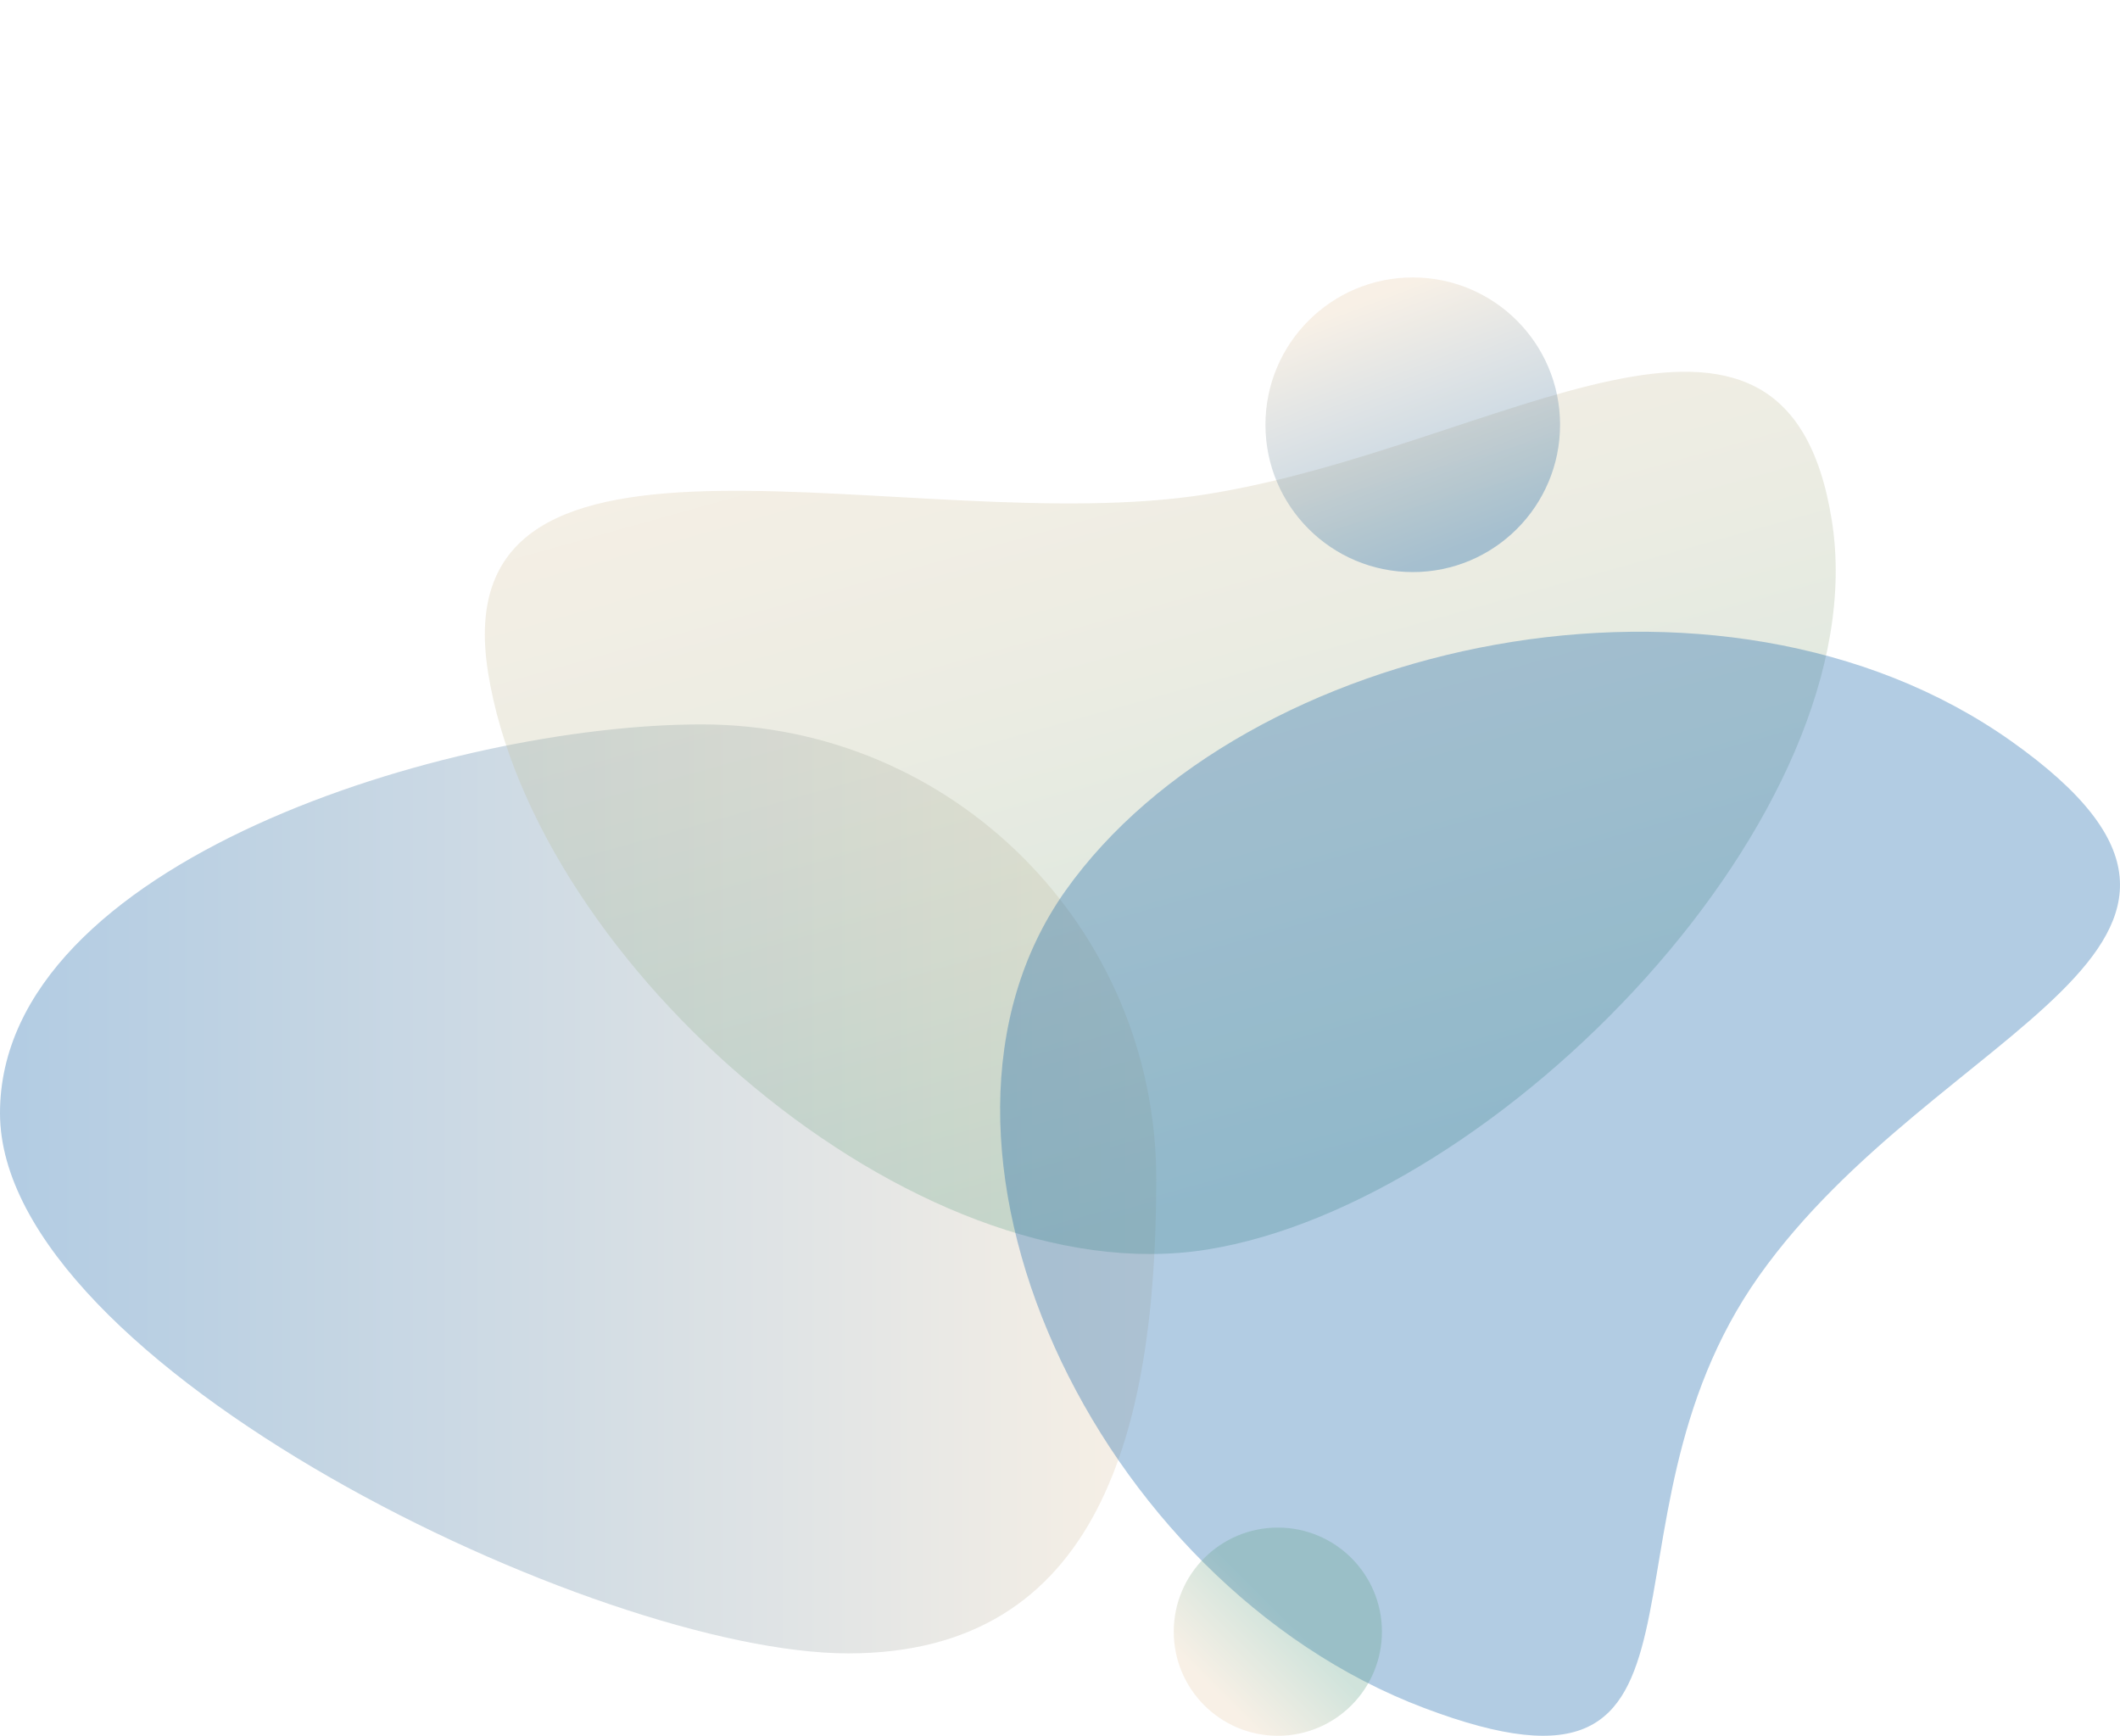
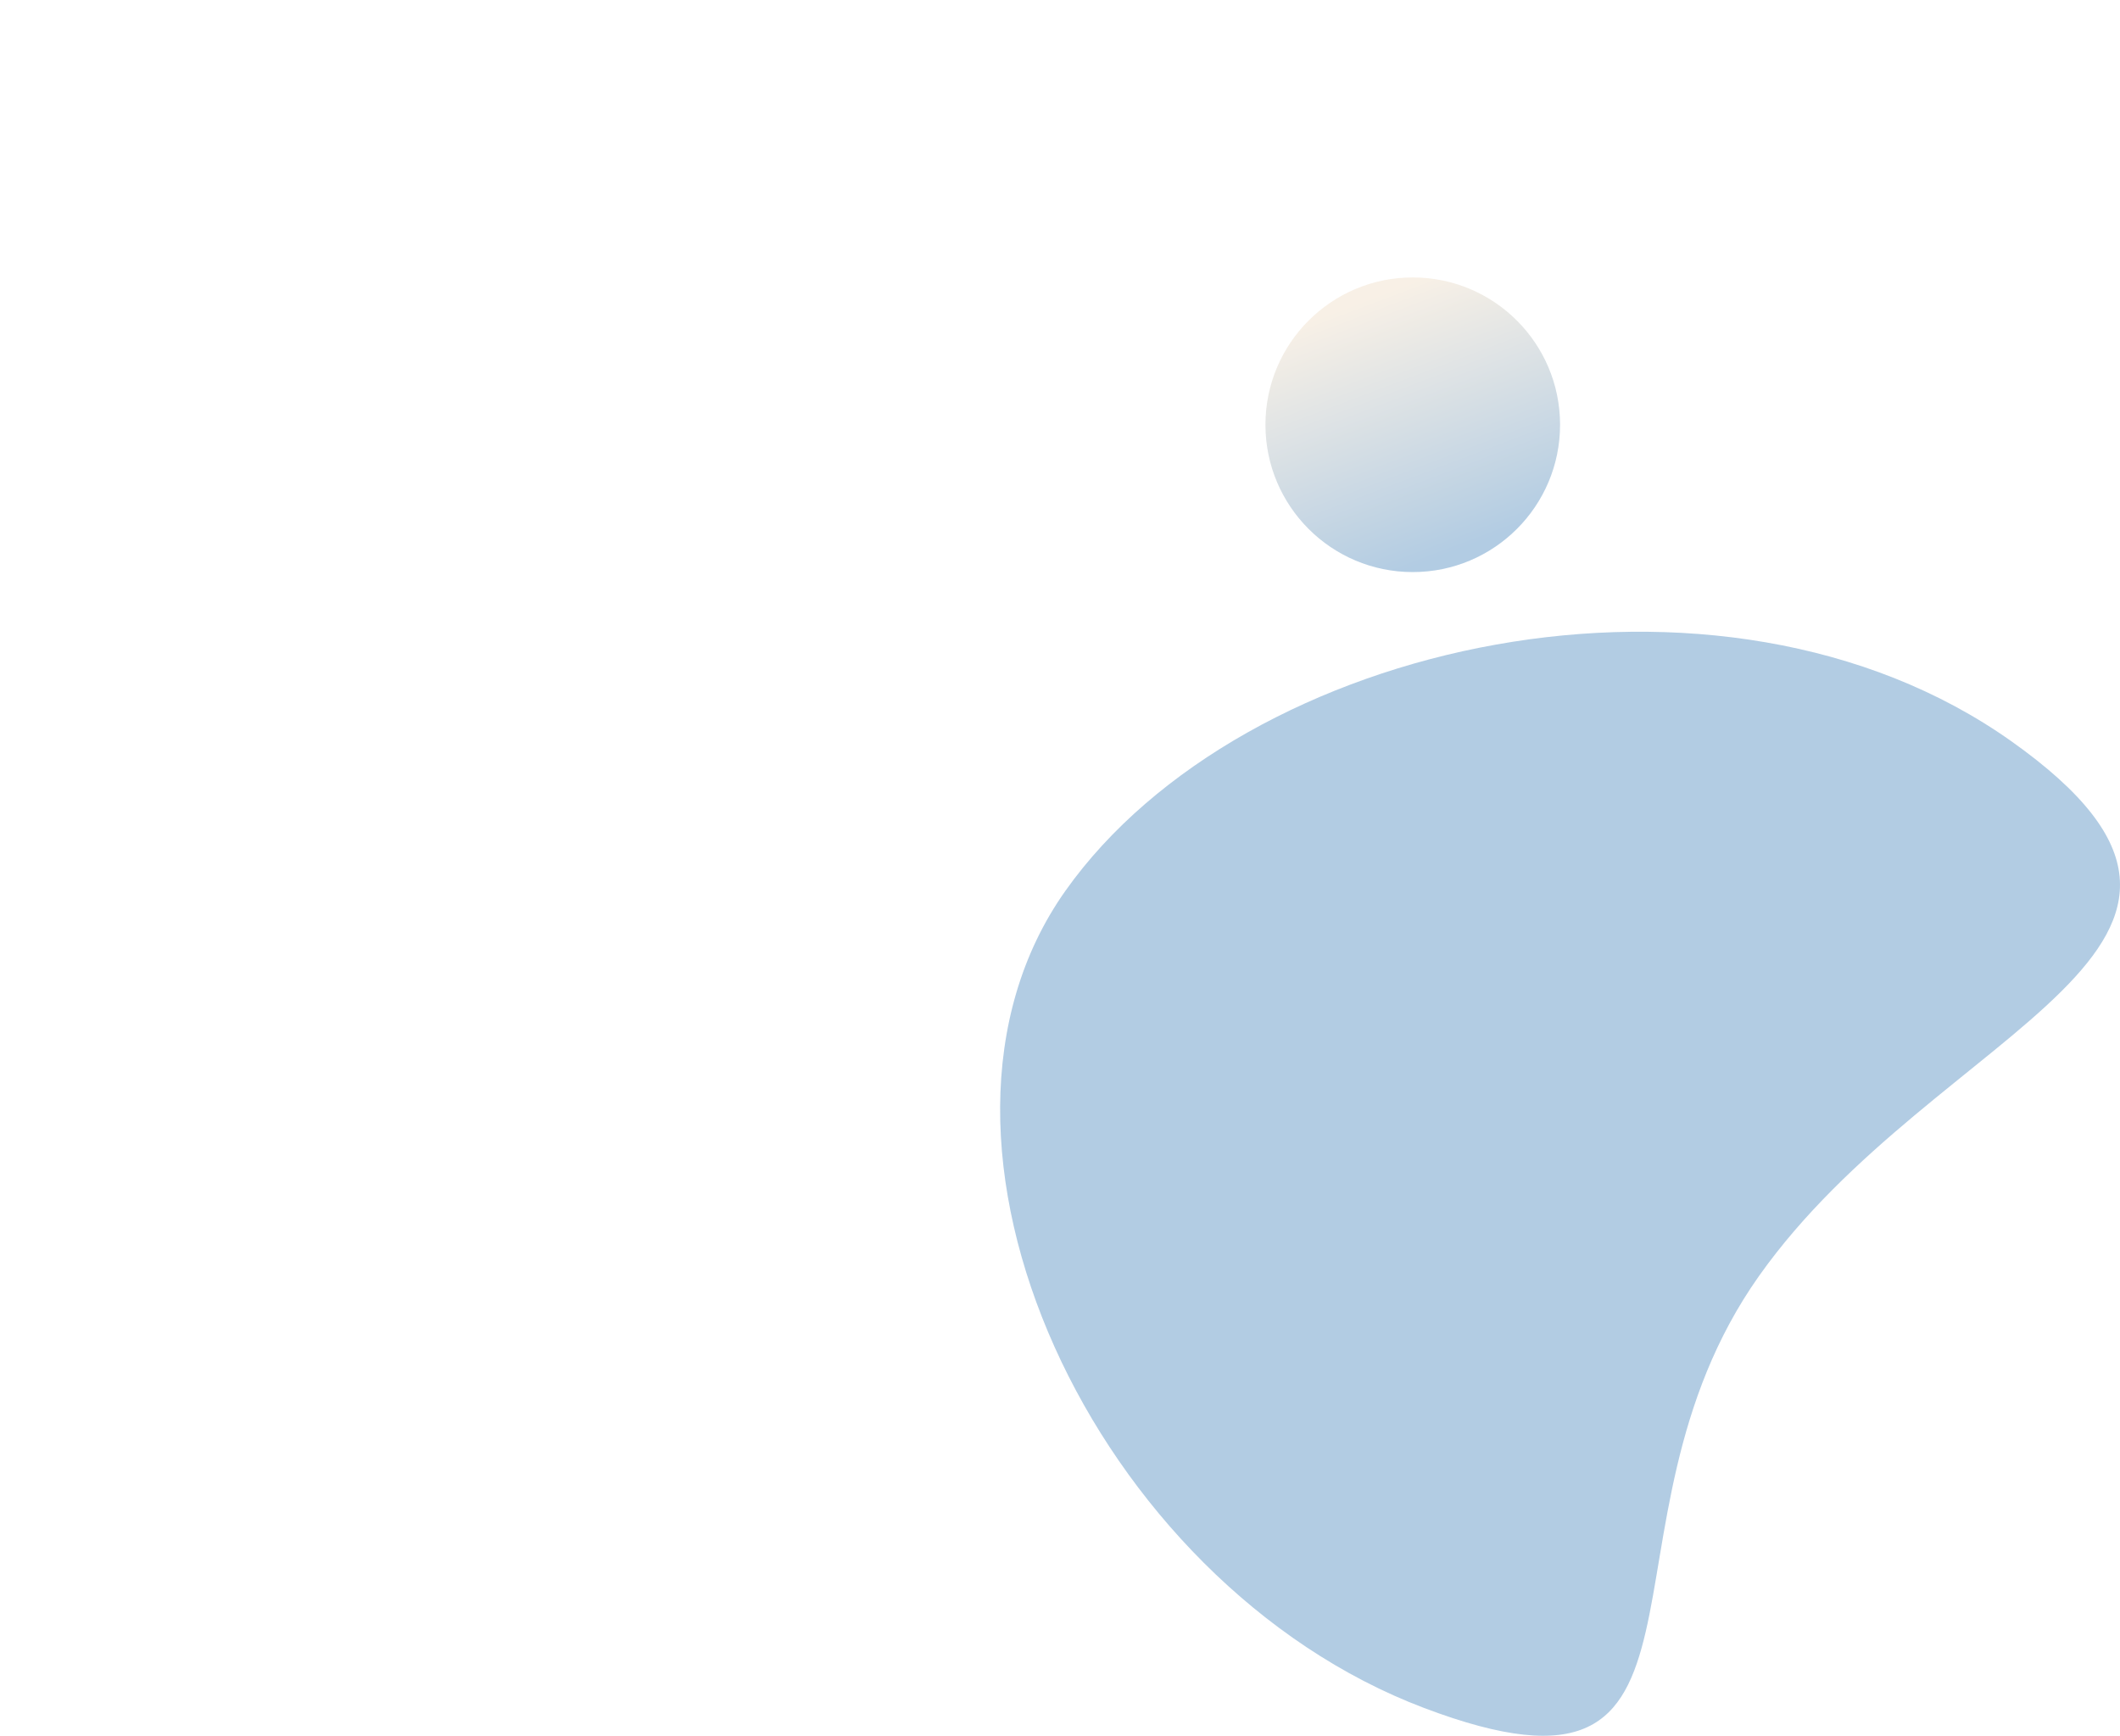
<svg xmlns="http://www.w3.org/2000/svg" viewBox="0 0 1179.789 965.89">
  <defs>
    <linearGradient id="a" x2="1" y1=".5" y2=".5" gradientUnits="objectBoundingBox">
      <stop offset="0" stop-color="#0056a2" />
      <stop offset=".155" stop-color="#1e65a3" />
      <stop offset=".492" stop-color="#6a8da7" />
      <stop offset=".985" stop-color="#e4cdac" />
      <stop offset="1" stop-color="#e8cfad" />
    </linearGradient>
    <linearGradient id="b" x1=".726" x2=".358" y1=".87" y2="-.105" gradientUnits="objectBoundingBox">
      <stop offset="0" stop-color="#63a48a" />
      <stop offset=".065" stop-color="#71a88d" />
      <stop offset=".273" stop-color="#9bb698" />
      <stop offset=".476" stop-color="#bdc1a1" />
      <stop offset=".669" stop-color="#d4c8a7" />
      <stop offset=".848" stop-color="#e3cdab" />
      <stop offset="1" stop-color="#e8cfad" />
    </linearGradient>
    <linearGradient id="c" x1="25.104" x2="25.574" y1="-13.889" y2="-13.592" gradientUnits="objectBoundingBox">
      <stop offset="0" stop-color="#0056a2" />
      <stop offset=".03" stop-color="#065aa0" />
      <stop offset=".211" stop-color="#277598" />
      <stop offset=".397" stop-color="#418992" />
      <stop offset=".587" stop-color="#54988d" />
      <stop offset=".784" stop-color="#5fa18a" />
      <stop offset="1" stop-color="#63a48a" />
    </linearGradient>
    <linearGradient id="d" x1=".208" x2=".551" y1=".792" y2=".449" gradientUnits="objectBoundingBox">
      <stop offset="0" stop-color="#e8cfad" />
      <stop offset="1" stop-color="#63a48a" />
    </linearGradient>
    <linearGradient id="e" x1=".661" x2=".341" y1=".924" y2=".08" gradientUnits="objectBoundingBox">
      <stop offset="0" stop-color="#0056a2" />
      <stop offset=".636" stop-color="#96a4a9" />
      <stop offset="1" stop-color="#e8cfad" />
    </linearGradient>
  </defs>
  <g data-name="Gruppe 222" transform="translate(-143.557 -27.177)">
-     <path fill="url(#a)" d="M787.018 460.3c0 139.745-31.662 263.914-171.407 263.914s-472.053-160.9-472.053-300.644 250.686-216.3 390.431-216.3S787.018 320.556 787.018 460.3z" data-name="Pfad 258" opacity=".3" style="mix-blend-mode:multiply;isolation:isolate" transform="translate(0 223.002)" />
-     <path fill="url(#b)" d="M1013.734 202.547c25.708 162.656-185.47 379.876-348.126 405.584s-374.036-158.8-399.747-321.457 236.746-73.124 399.4-98.834 322.762-147.949 348.473 14.707z" data-name="Pfad 259" opacity=".3" style="mix-blend-mode:multiply;isolation:isolate" transform="translate(149.268 114.441)" />
    <path fill="url(#c)" d="M428.582 328.373c98.9-139.573 364.436-197.953 526.342-83.232S913.5 403.083 814.6 542.656s-7.212 308.265-186.44 240.457c-183.59-69.455-298.477-315.168-199.578-454.74z" data-name="Pfad 260" opacity=".3" style="mix-blend-mode:multiply;isolation:isolate" transform="translate(307.907 194.476)" />
-     <ellipse cx="90.924" cy="68.322" fill="none" data-name="Ellipse 7" opacity=".3" rx="90.924" ry="68.322" style="mix-blend-mode:multiply;isolation:isolate" transform="rotate(-30 642.391 -1515.918)" />
-     <circle cx="57.929" cy="57.929" r="57.929" fill="url(#d)" data-name="Ellipse 8" opacity=".3" style="mix-blend-mode:multiply;isolation:isolate" transform="translate(796.754 877.209)" />
    <circle cx="81.977" cy="81.977" r="81.977" fill="url(#e)" data-name="Ellipse 9" opacity=".3" style="mix-blend-mode:multiply;isolation:isolate" transform="translate(847.784 181.559)" />
  </g>
</svg>